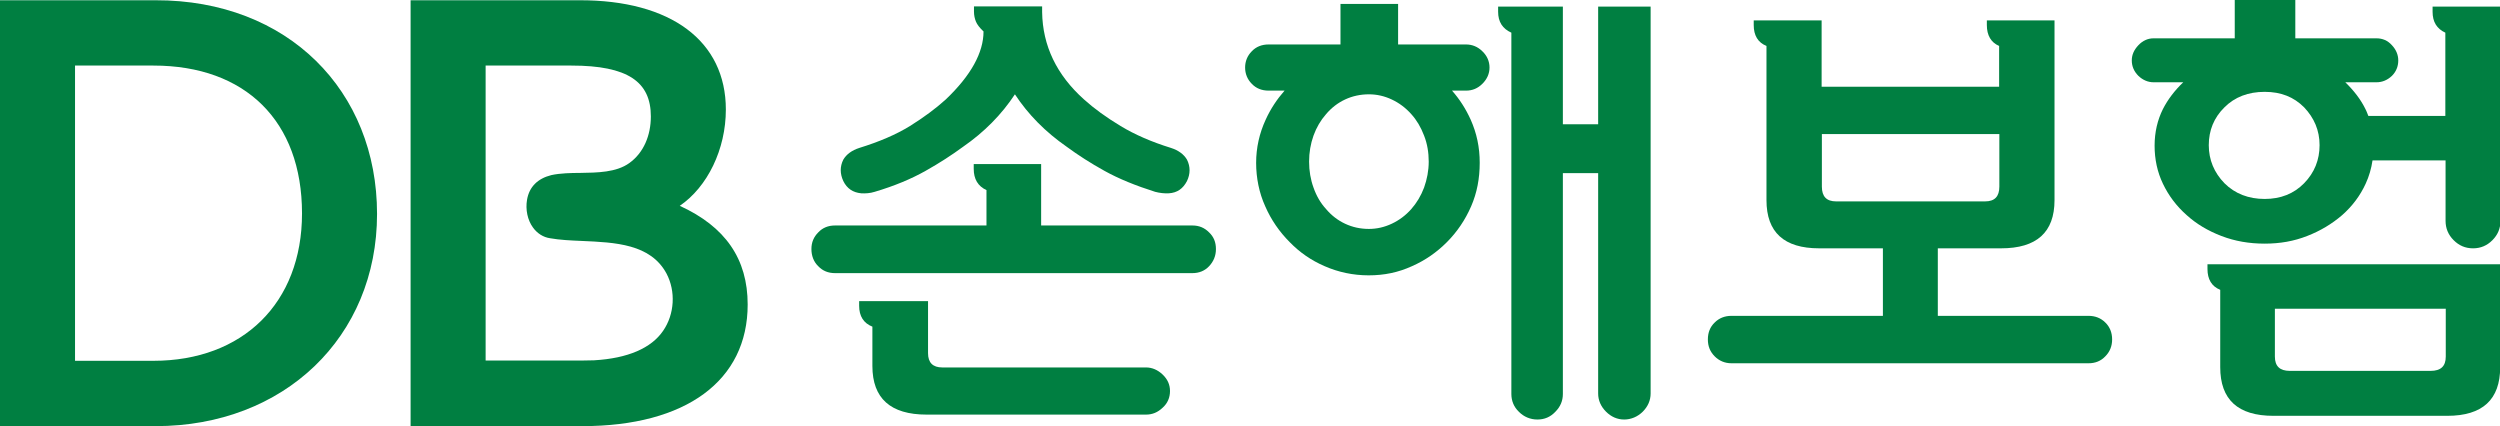
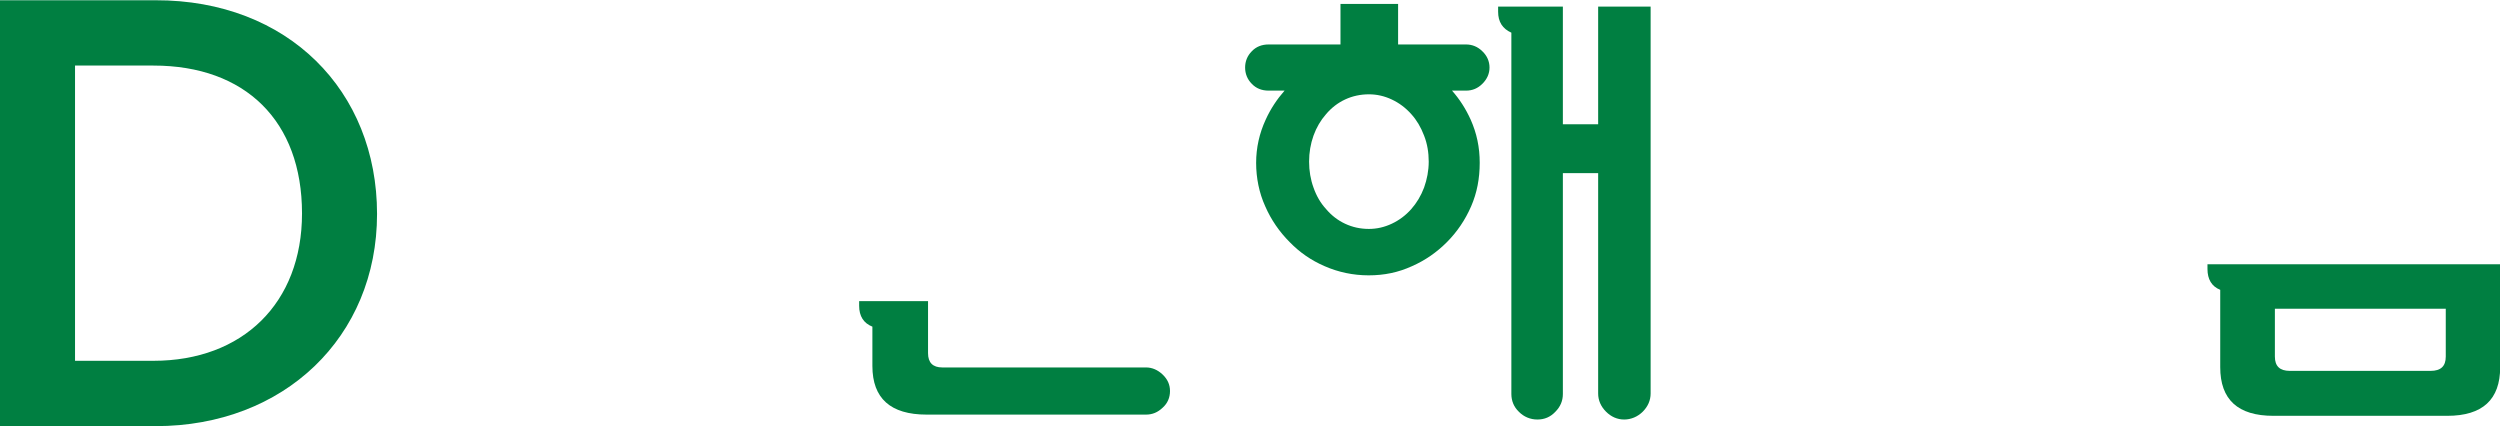
<svg xmlns="http://www.w3.org/2000/svg" width="88" height="15" viewBox="0 0 88 15" fill="none">
  <g clip-path="url(#clip0_134_9455)">
-     <path d="M41.964 7.937H36.648V5.775H34.275V5.94C34.275 6.303 34.422 6.553 34.724 6.692V7.937H29.391C29.158 7.937 28.959 8.014 28.804 8.179C28.64 8.343 28.562 8.533 28.562 8.767C28.562 9 28.64 9.216 28.804 9.372C28.959 9.536 29.158 9.614 29.391 9.614H41.972C42.205 9.614 42.404 9.536 42.559 9.372C42.714 9.208 42.801 9.009 42.801 8.767C42.801 8.525 42.723 8.334 42.559 8.179C42.395 8.014 42.205 7.937 41.972 7.937H41.964Z" fill="#007F41" />
    <path d="M40.347 12.934H33.167C32.84 12.934 32.667 12.769 32.667 12.432V10.599H30.242V10.764C30.242 11.127 30.398 11.377 30.708 11.498V12.882C30.708 14.023 31.347 14.594 32.615 14.594H40.338C40.563 14.594 40.752 14.516 40.925 14.351C41.098 14.196 41.184 13.997 41.184 13.764C41.184 13.539 41.098 13.349 40.925 13.184C40.752 13.02 40.554 12.934 40.338 12.934H40.347Z" fill="#007F41" />
-     <path d="M30.306 6.804C30.461 6.813 30.625 6.804 30.789 6.752C31.488 6.545 32.083 6.294 32.575 6.017C33.067 5.741 33.507 5.455 33.895 5.17C34.646 4.651 35.259 4.029 35.725 3.32C36.191 4.029 36.795 4.643 37.554 5.17C37.942 5.455 38.383 5.741 38.883 6.017C39.383 6.294 39.979 6.536 40.661 6.752C40.825 6.795 40.989 6.813 41.144 6.804C41.437 6.787 41.644 6.64 41.782 6.372C41.903 6.121 41.903 5.862 41.782 5.62C41.67 5.429 41.48 5.291 41.213 5.205C40.54 4.997 39.944 4.738 39.444 4.435C38.943 4.133 38.512 3.821 38.158 3.501C37.192 2.637 36.7 1.608 36.683 0.424V0.225H34.284V0.406C34.284 0.536 34.31 0.657 34.353 0.761C34.396 0.865 34.482 0.977 34.62 1.107C34.62 1.85 34.18 2.654 33.291 3.501C32.938 3.821 32.515 4.133 32.032 4.435C31.54 4.738 30.953 4.988 30.254 5.205C29.986 5.291 29.797 5.429 29.684 5.62C29.564 5.862 29.564 6.112 29.684 6.372C29.814 6.64 30.029 6.778 30.314 6.804H30.306Z" fill="#007F41" />
    <path d="M56.255 4.375H55.013V0.233H52.734V0.415C52.734 0.769 52.89 1.012 53.2 1.15V13.867C53.2 14.11 53.287 14.326 53.468 14.498C53.64 14.671 53.865 14.767 54.115 14.767C54.365 14.767 54.572 14.68 54.745 14.498C54.926 14.317 55.013 14.11 55.013 13.867V6.095H56.255V13.85C56.255 14.092 56.35 14.308 56.531 14.49C56.712 14.671 56.928 14.767 57.17 14.767C57.411 14.767 57.644 14.671 57.826 14.49C58.007 14.308 58.102 14.092 58.102 13.85V0.233H56.255V4.375Z" fill="#007F41" />
    <path d="M51.62 1.565H49.213V0.138H47.185V1.565H44.657C44.415 1.565 44.216 1.643 44.061 1.807C43.906 1.963 43.828 2.161 43.828 2.377C43.828 2.594 43.906 2.792 44.061 2.948C44.216 3.112 44.415 3.19 44.657 3.19H45.217C44.95 3.493 44.726 3.83 44.553 4.21C44.329 4.694 44.216 5.205 44.216 5.732C44.216 6.259 44.32 6.787 44.536 7.262C44.743 7.738 45.036 8.161 45.399 8.524C45.744 8.879 46.149 9.164 46.633 9.372C47.107 9.579 47.625 9.692 48.177 9.692C48.73 9.692 49.221 9.588 49.696 9.372C50.17 9.164 50.576 8.879 50.93 8.524C51.292 8.161 51.577 7.738 51.784 7.262C51.991 6.787 52.086 6.277 52.086 5.732C52.086 5.187 51.983 4.694 51.767 4.21C51.594 3.83 51.379 3.493 51.111 3.19H51.603C51.827 3.19 52.017 3.112 52.181 2.948C52.345 2.784 52.431 2.594 52.431 2.377C52.431 2.161 52.345 1.963 52.181 1.807C52.017 1.643 51.819 1.565 51.603 1.565H51.62ZM50.127 6.605C50.015 6.899 49.868 7.141 49.679 7.357C49.48 7.582 49.247 7.755 48.988 7.876C48.73 7.997 48.462 8.058 48.186 8.058C47.884 8.058 47.608 7.997 47.349 7.876C47.09 7.755 46.866 7.582 46.676 7.357C46.486 7.15 46.339 6.899 46.236 6.605C46.132 6.32 46.08 6.009 46.08 5.689C46.08 5.369 46.132 5.066 46.236 4.772C46.339 4.487 46.486 4.236 46.676 4.02C46.866 3.795 47.09 3.622 47.349 3.501C47.608 3.38 47.892 3.32 48.186 3.32C48.462 3.32 48.73 3.38 48.988 3.501C49.247 3.622 49.48 3.795 49.679 4.02C49.868 4.228 50.015 4.478 50.127 4.772C50.24 5.058 50.291 5.369 50.291 5.689C50.291 6.009 50.231 6.311 50.127 6.605Z" fill="#007F41" />
-     <path d="M73.527 11.118H68.211V8.741H70.438C71.689 8.741 72.319 8.179 72.319 7.046V0.718H69.937V0.882C69.937 1.245 70.084 1.496 70.369 1.617V3.052H64.121V0.718H61.731V0.882C61.731 1.245 61.877 1.496 62.18 1.617V7.046C62.18 8.179 62.801 8.741 64.035 8.741H66.278V11.118H60.946C60.713 11.118 60.514 11.196 60.359 11.351C60.195 11.507 60.117 11.706 60.117 11.948C60.117 12.19 60.195 12.38 60.359 12.545C60.514 12.7 60.713 12.787 60.946 12.787H73.518C73.751 12.787 73.95 12.709 74.105 12.545C74.269 12.38 74.347 12.181 74.347 11.948C74.347 11.715 74.269 11.507 74.105 11.351C73.95 11.196 73.751 11.118 73.518 11.118H73.527ZM64.63 7.089C64.294 7.089 64.13 6.916 64.13 6.571V4.72H70.377V6.571C70.377 6.916 70.213 7.089 69.877 7.089H64.63Z" fill="#007F41" />
-     <path d="M85.627 0.233V0.415C85.627 0.769 85.774 1.012 86.076 1.15V4.081H83.366C83.332 4.003 83.306 3.916 83.263 3.839C83.099 3.501 82.857 3.19 82.555 2.896H83.651C83.858 2.896 84.039 2.818 84.195 2.671C84.341 2.525 84.419 2.343 84.419 2.127C84.419 1.928 84.341 1.746 84.195 1.591C84.048 1.427 83.867 1.349 83.651 1.349H80.795V0H78.663V1.349H75.807C75.609 1.349 75.427 1.427 75.272 1.591C75.117 1.755 75.039 1.928 75.039 2.127C75.039 2.334 75.117 2.516 75.272 2.671C75.427 2.818 75.609 2.896 75.807 2.896H76.851C76.549 3.182 76.308 3.501 76.135 3.839C75.945 4.219 75.842 4.651 75.842 5.127C75.842 5.602 75.936 6.052 76.135 6.467C76.333 6.882 76.61 7.254 76.972 7.573C77.317 7.885 77.723 8.127 78.197 8.308C78.672 8.49 79.172 8.576 79.716 8.576C80.26 8.576 80.743 8.49 81.209 8.308C81.675 8.127 82.08 7.885 82.443 7.573C82.805 7.254 83.081 6.882 83.271 6.467C83.392 6.207 83.47 5.931 83.513 5.646H86.084V7.772C86.084 8.04 86.179 8.265 86.369 8.455C86.559 8.646 86.783 8.741 87.051 8.741C87.318 8.741 87.543 8.646 87.733 8.455C87.922 8.265 88.017 8.04 88.017 7.772V0.233H85.644H85.627ZM81.105 6.45C80.743 6.821 80.277 7.003 79.716 7.003C79.155 7.003 78.672 6.821 78.301 6.45C77.939 6.078 77.749 5.628 77.749 5.11C77.749 4.591 77.93 4.141 78.301 3.778C78.663 3.415 79.138 3.233 79.716 3.233C80.294 3.233 80.743 3.415 81.105 3.778C81.459 4.15 81.649 4.591 81.649 5.11C81.649 5.628 81.468 6.078 81.105 6.45Z" fill="#007F41" />
    <path d="M77.703 9.467C77.703 9.83 77.85 10.081 78.152 10.202V12.925C78.152 14.066 78.773 14.637 80.024 14.637H86.142C87.385 14.637 88.006 14.066 88.006 12.925V9.302H77.703V9.467ZM80.076 10.867H86.091V12.553C86.091 12.89 85.918 13.055 85.556 13.055H80.603C80.249 13.055 80.076 12.89 80.076 12.553V10.867Z" fill="#007F41" />
    <path d="M5.471 0.009H0V15H5.48C10.001 15 13.272 11.862 13.272 7.53C13.272 3.199 10.139 3.89414e-05 5.471 0.009ZM10.631 7.513C10.631 10.669 8.543 12.7 5.402 12.7H2.641V2.308H5.402C8.638 2.308 10.631 4.262 10.631 7.513Z" fill="#007F41" />
-     <path d="M23.928 7.245C24.903 6.579 25.55 5.257 25.55 3.856C25.55 1.444 23.617 6.00675e-05 20.39 0.009H14.453V15H20.494C24.144 15 26.318 13.401 26.318 10.72C26.318 9.112 25.533 7.98 23.928 7.245ZM19.406 6.164C18.923 6.285 18.63 6.579 18.552 7.029C18.492 7.375 18.569 7.746 18.759 8.006C18.906 8.213 19.122 8.352 19.363 8.386C19.708 8.447 20.079 8.464 20.476 8.481C21.659 8.533 22.901 8.585 23.462 9.631C23.79 10.254 23.747 11.058 23.341 11.646C22.927 12.251 22.107 12.614 20.908 12.683C20.752 12.683 20.597 12.692 20.424 12.692H17.094V2.308H20.114C22.099 2.308 22.91 2.879 22.91 4.098C22.91 4.764 22.659 5.378 22.15 5.741C21.693 6.069 21.037 6.078 20.407 6.087C20.122 6.087 19.717 6.095 19.406 6.164Z" fill="#007F41" />
  </g>
  <defs>
    <clipPath id="clip0_134_9455">
      <rect width="88" height="15" fill="white" />
    </clipPath>
  </defs>
</svg>